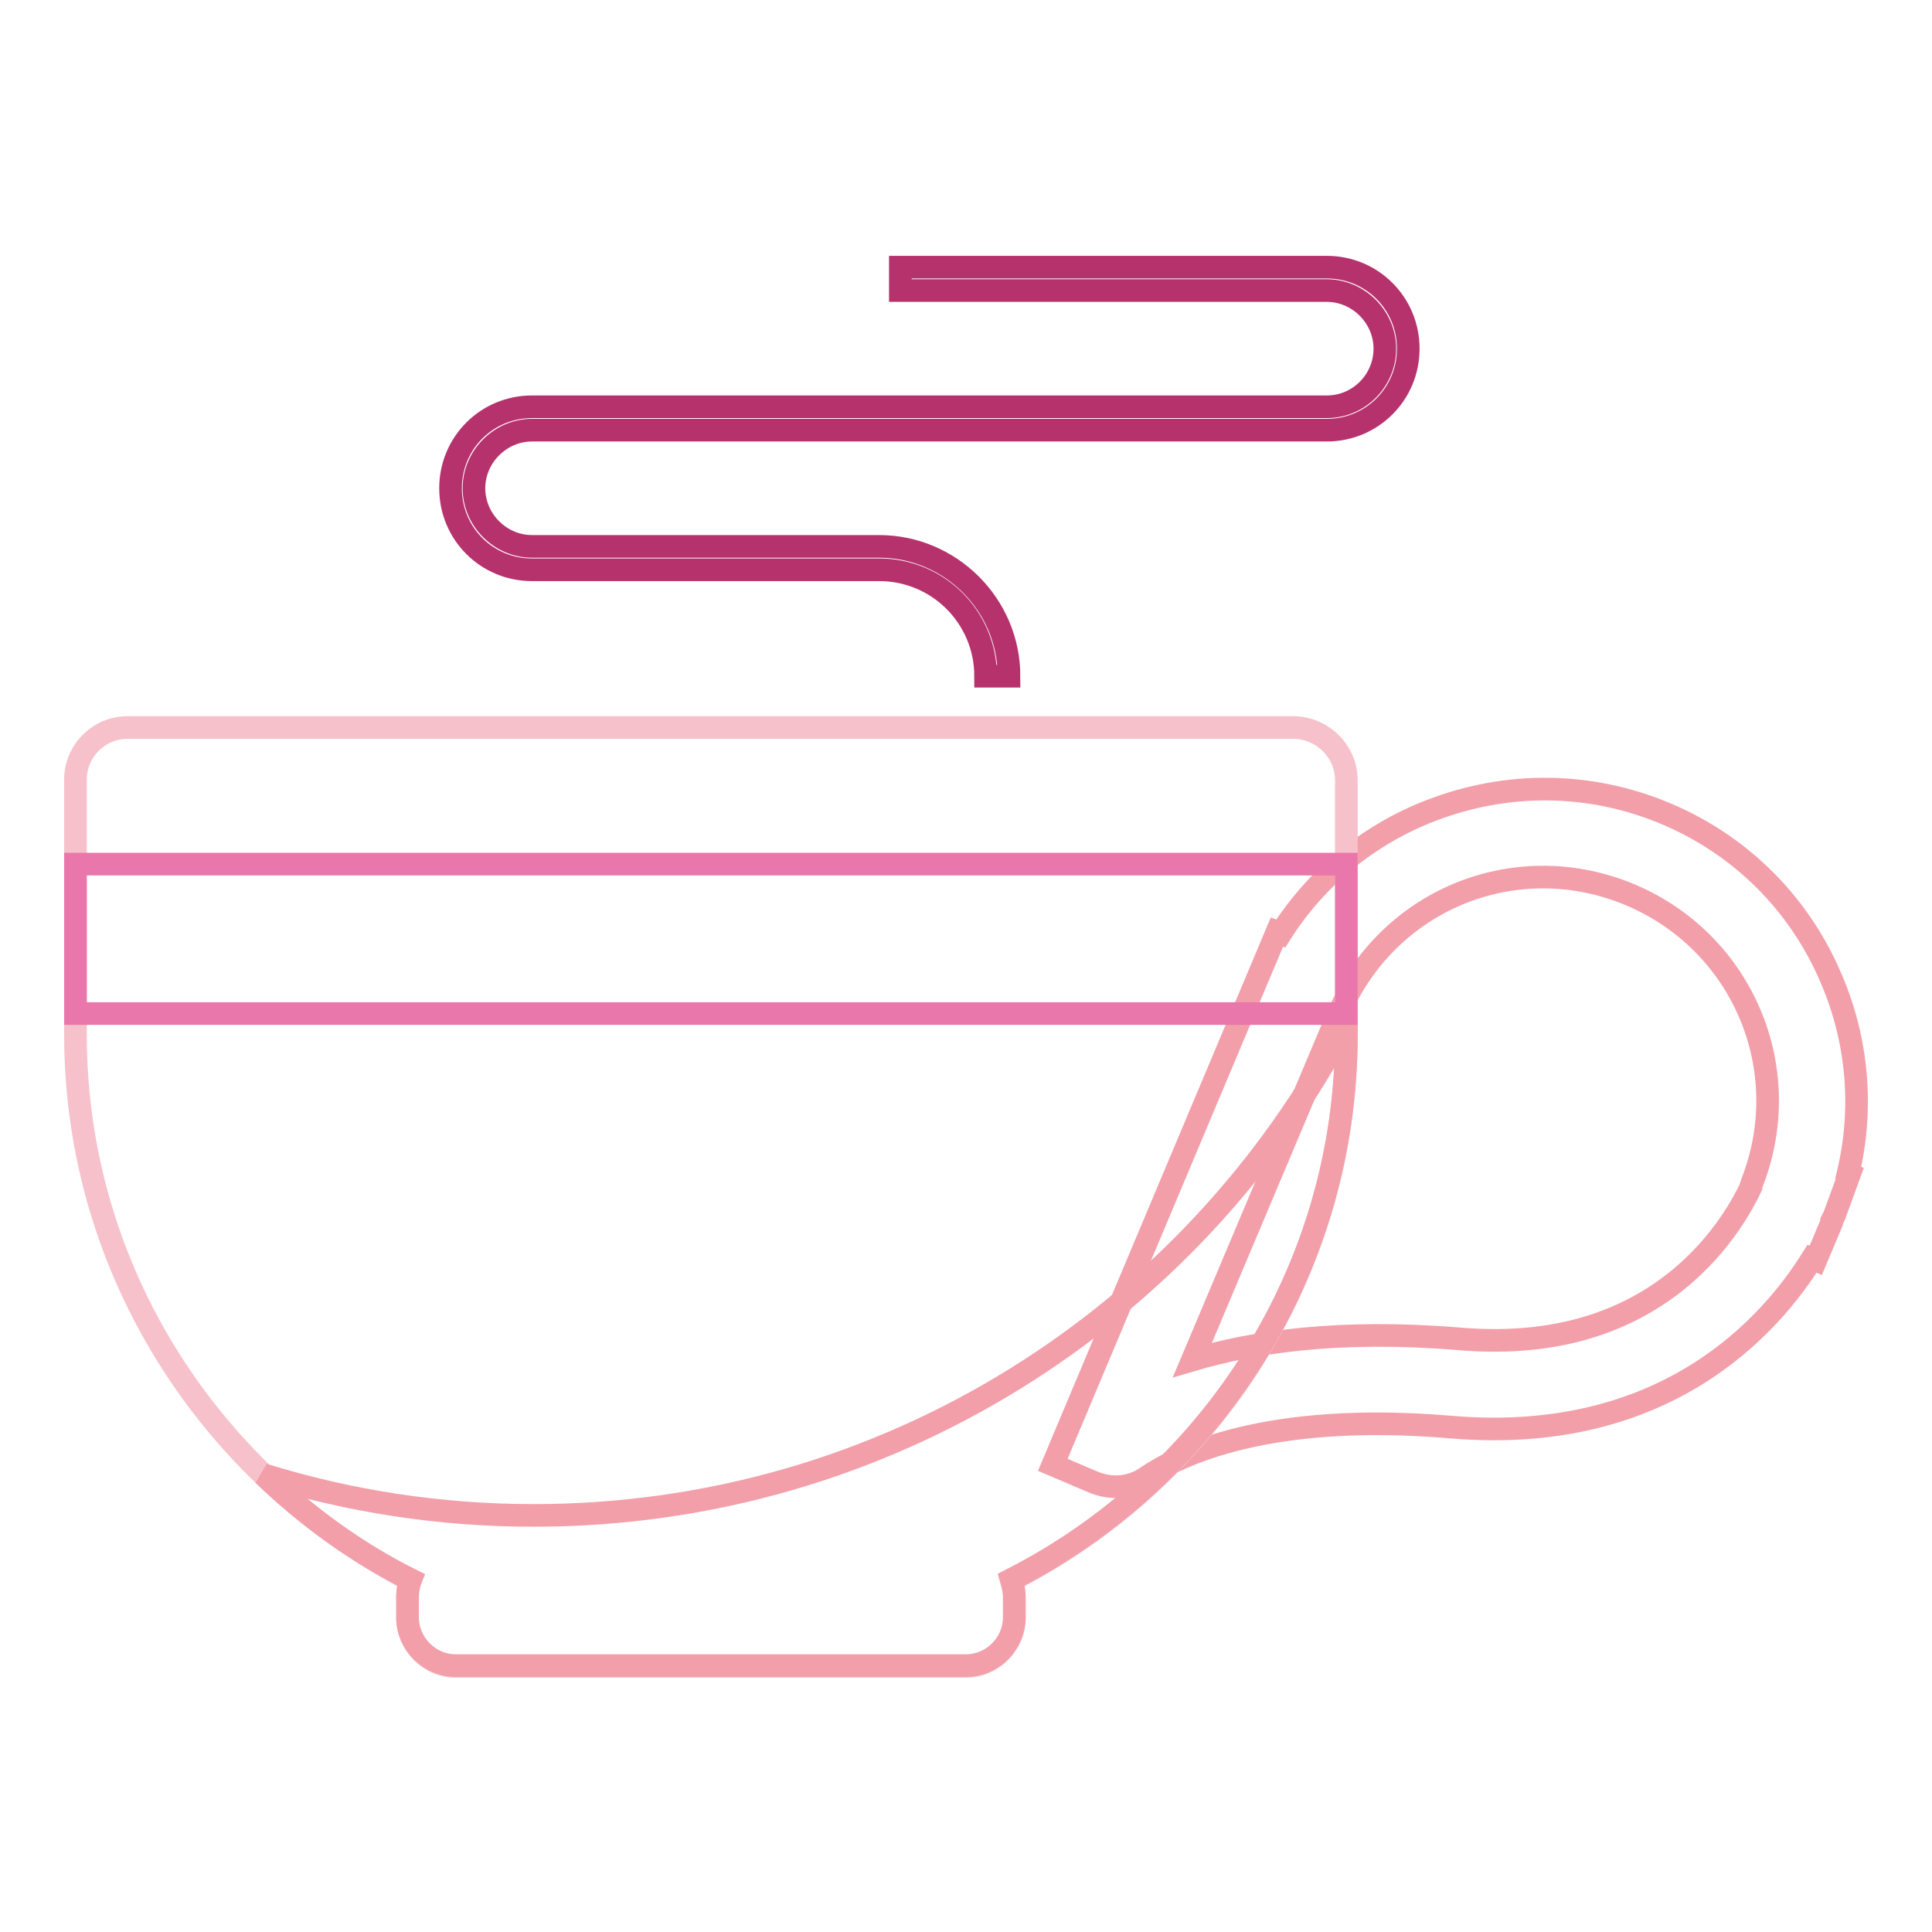
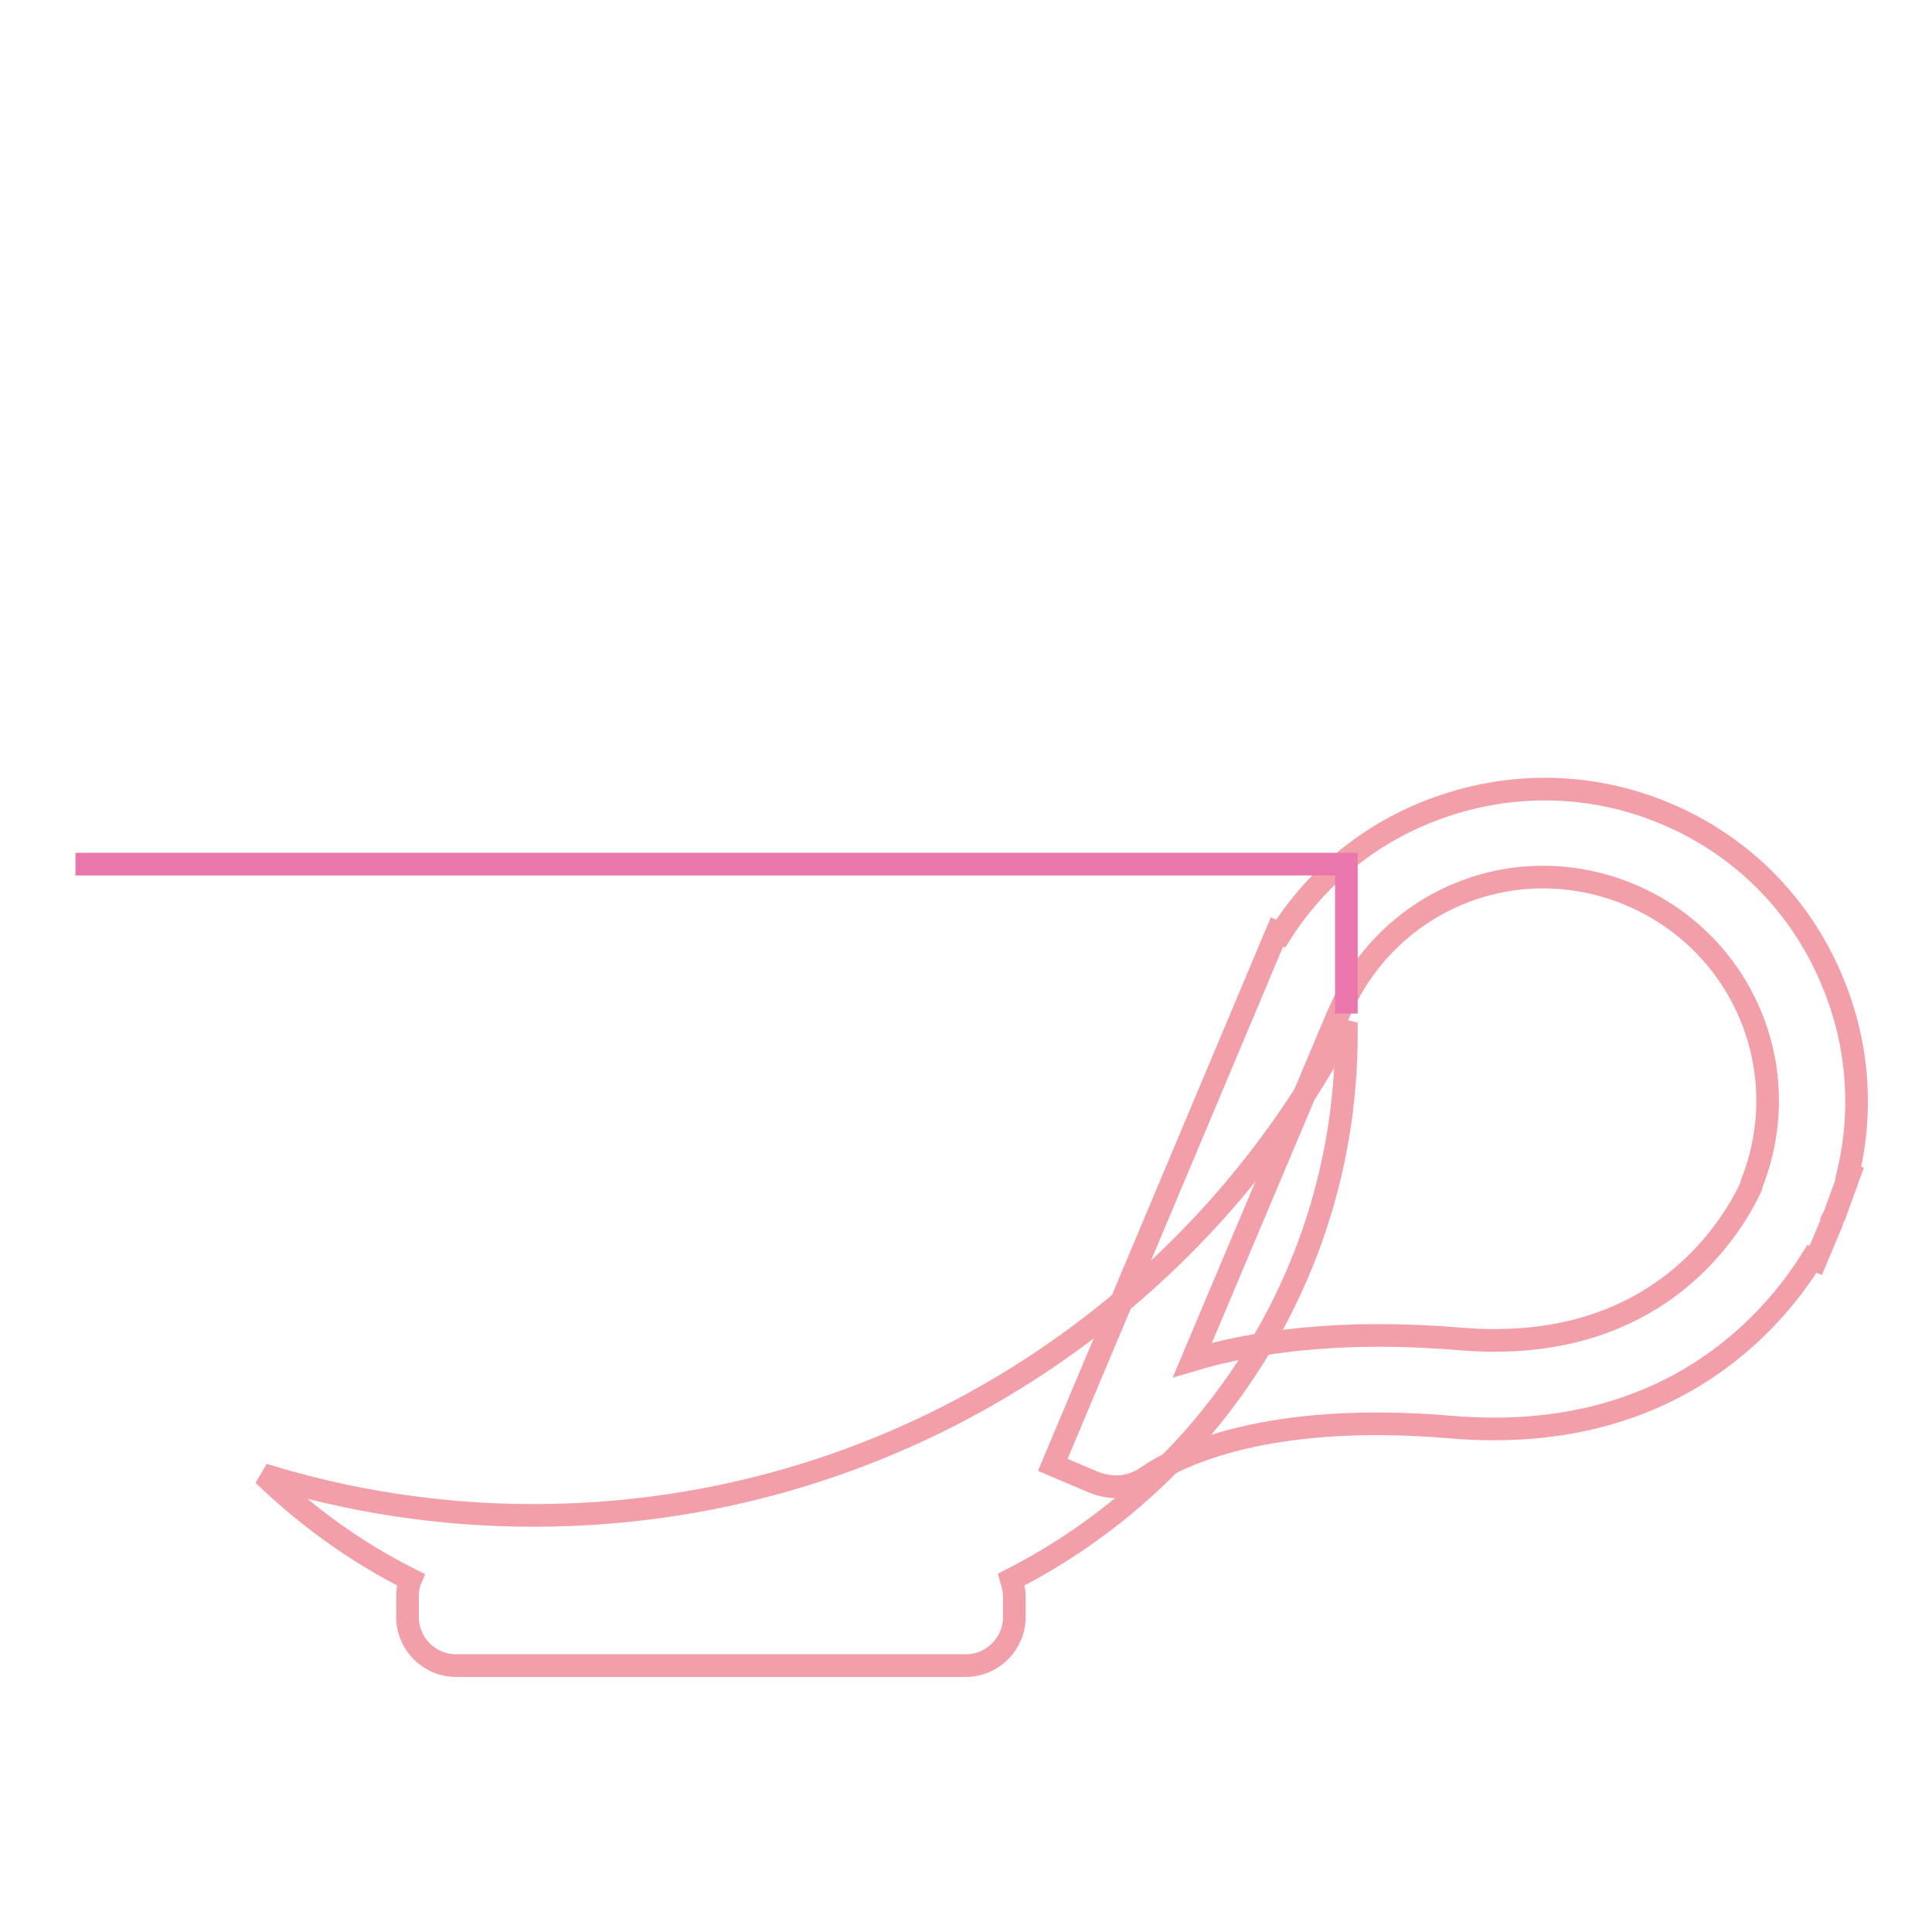
<svg xmlns="http://www.w3.org/2000/svg" version="1.1" x="0px" y="0px" viewBox="0 0 256 256" enable-background="new 0 0 256 256" xml:space="preserve">
  <g>
    <path stroke-width="3" fill-opacity="0" stroke="#f29faa" d="M147.9,197c-1,0-2-0.2-3-0.6l-5.4-2.3l29.7-70.6l0.5,0.2c4.7-7.4,11.6-13.1,19.9-16.3 c10.1-3.9,21.1-3.8,31.1,0.4c10,4.2,17.8,12,22,22c3.5,8.2,4.2,17.2,2.2,25.6l0.2,0.1l-1.9,5.2c0,0.1-0.2,0.5-0.5,1.1 c0,0,0,0.1,0,0.2l-2.1,5l-0.5-0.2c-5.5,8.8-19.4,24.7-47.8,22.3c-24.6-2.1-36.3,3.9-40.2,6.5C150.9,196.5,149.4,197,147.9,197z  M177.2,134.7L158,180.2c8.1-2.4,19.5-4.1,35.3-2.8c11.6,1,21.3-1.6,28.9-7.7c6.1-4.9,9-10.7,9.8-12.4l0-0.1l0.2-0.6 c5.8-15-1.3-31.7-16.1-38c-14.9-6.3-31.7,0.3-38.4,15L177.2,134.7z" />
-     <path stroke-width="3" fill-opacity="0" stroke="#f7c1cb" d="M178.4,103.4v33.8c0,31.4-18.1,58.8-44.4,72.2c0.2,0.7,0.4,1.5,0.4,2.2v2.8c0,3.5-2.9,6.4-6.4,6.4H60.4 c-3.5,0-6.4-2.9-6.4-6.4v-2.8c0-0.8,0.2-1.5,0.4-2.2C28.1,195.8,10,168.5,10,137.1v-33.8c0-3.8,3.1-6.9,6.9-6.9h154.6 C175.3,96.5,178.4,99.6,178.4,103.4z" />
-     <path stroke-width="3" fill-opacity="0" stroke="#b6326d" d="M133.7,89.6h-3.1c0-7.8-6.3-14.1-14.1-14.1H70.5c-6,0-10.8-4.8-10.8-10.8c0-6,4.8-10.8,10.8-10.8h105.3 c4.3,0,7.7-3.5,7.7-7.7c0-4.2-3.5-7.7-7.7-7.7h-56.5v-3.1h56.5c6,0,10.8,4.8,10.8,10.8c0,6-4.8,10.8-10.8,10.8H70.5 c-4.2,0-7.7,3.5-7.7,7.7c0,4.2,3.5,7.7,7.7,7.7h46C125.9,72.4,133.7,80.1,133.7,89.6z" />
    <path stroke-width="3" fill-opacity="0" stroke="#f29faa" d="M70.7,200.8c-12.5,0-24.5-1.9-35.8-5.4c5.7,5.5,12.3,10.3,19.5,13.9c-0.3,0.7-0.4,1.5-0.4,2.2v2.8 c0,3.5,2.9,6.4,6.4,6.4H128c3.5,0,6.4-2.9,6.4-6.4v-2.8c0-0.8-0.2-1.5-0.4-2.2c26.3-13.4,44.4-40.8,44.4-72.2v-1.6 C158.1,174.3,117.5,200.8,70.7,200.8z" />
-     <path stroke-width="3" fill-opacity="0" stroke="#e977ab" d="M10,114.5h168.4v19.8H10V114.5z" />
+     <path stroke-width="3" fill-opacity="0" stroke="#e977ab" d="M10,114.5h168.4v19.8V114.5z" />
  </g>
</svg>